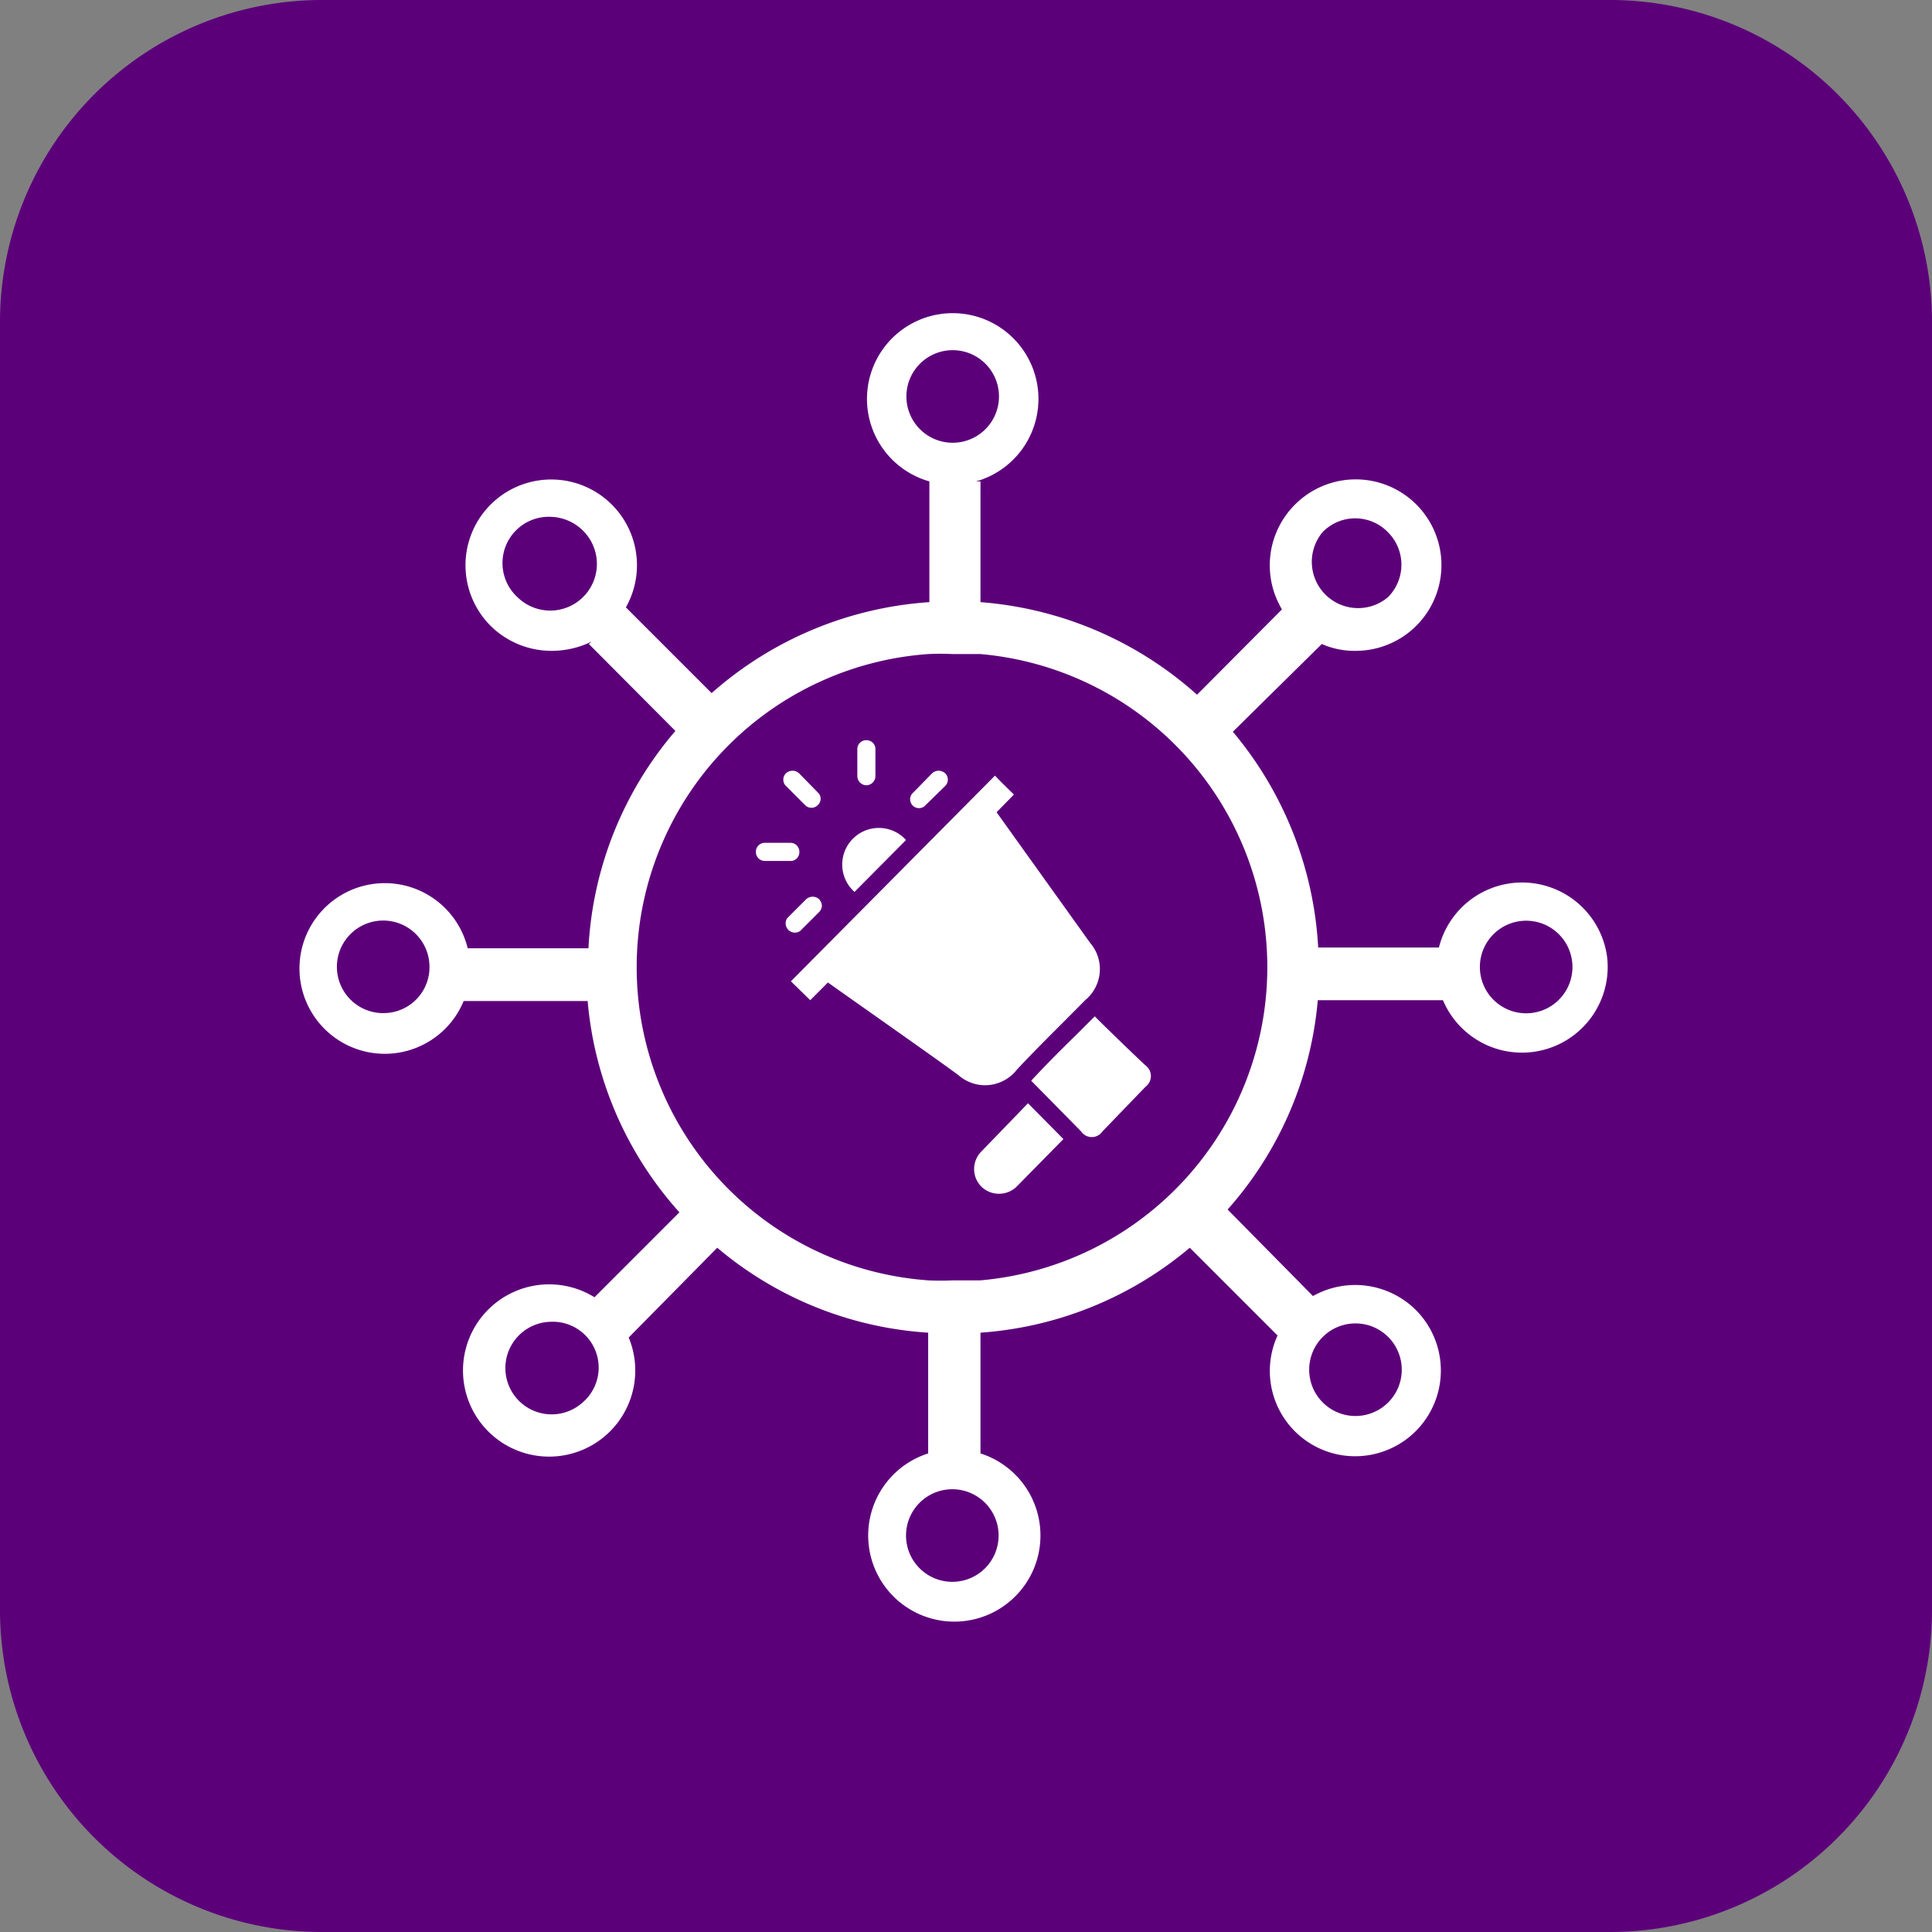
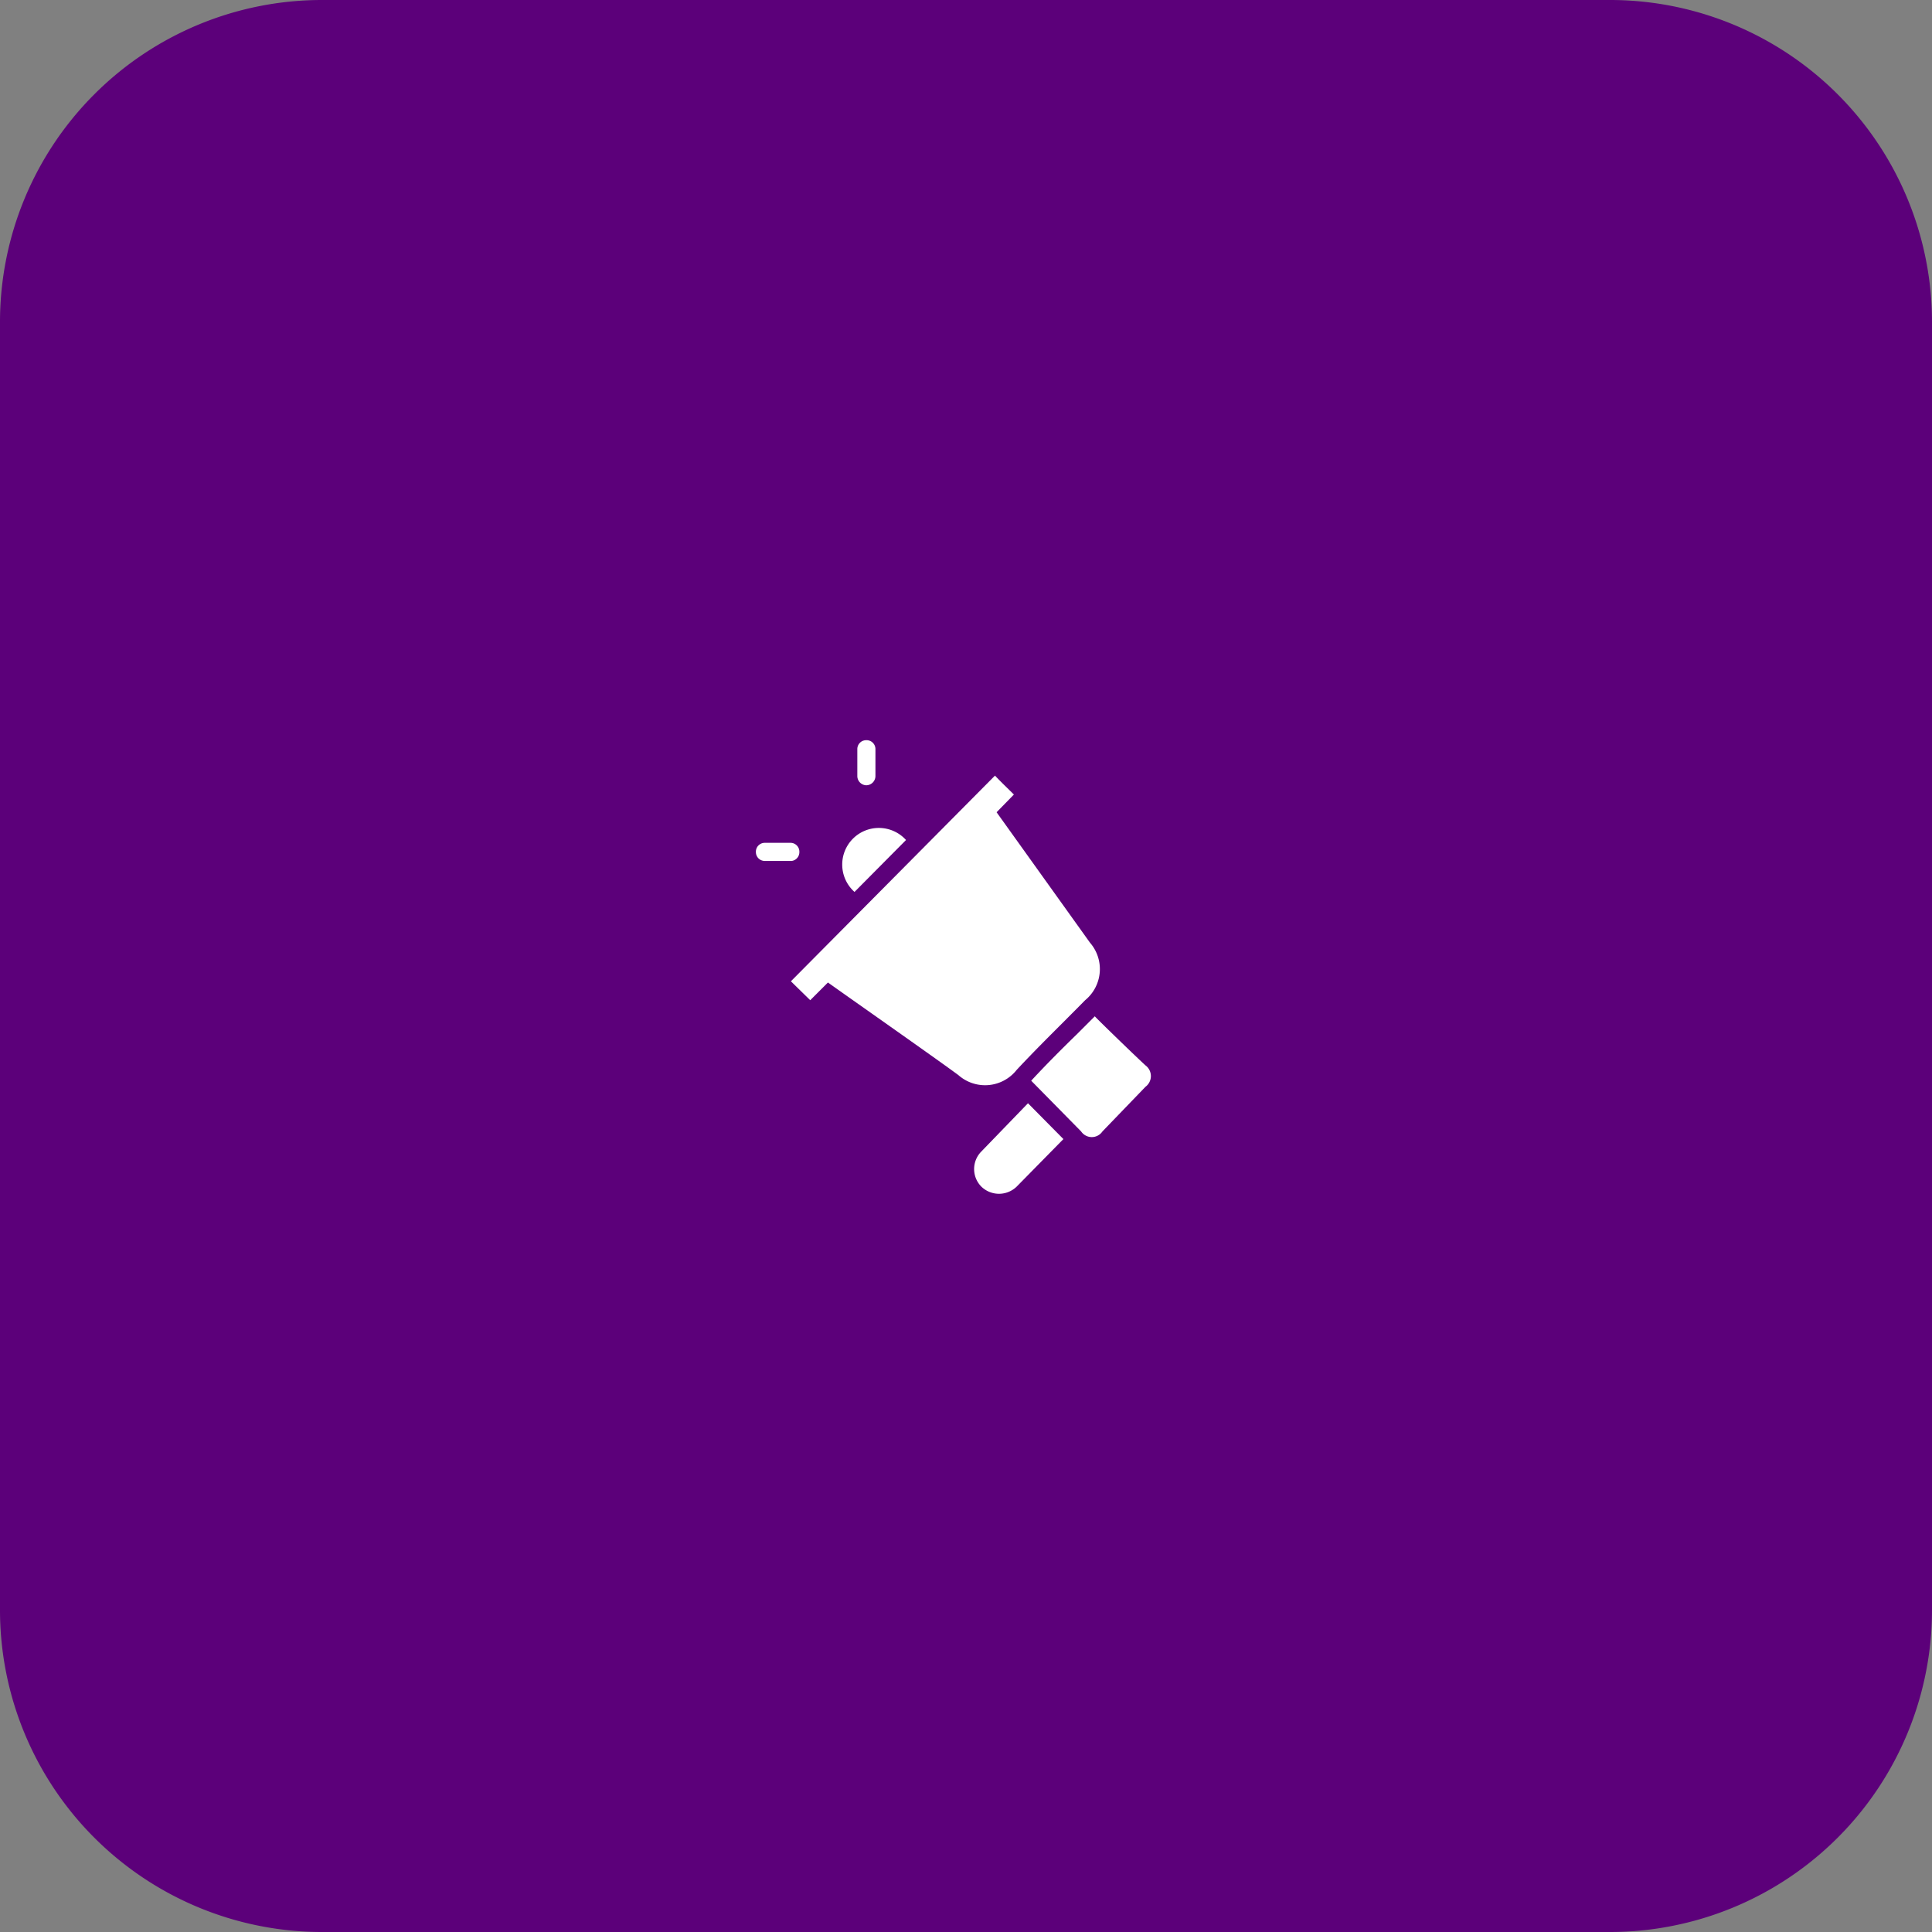
<svg xmlns="http://www.w3.org/2000/svg" id="Layer_1" data-name="Layer 1" width="48" height="48" viewBox="0 0 48 48">
  <rect x="0" y="0" width="48" height="48" fill="#808080" stroke="none" />
  <defs>
    <style>.cls-1{fill:#5c007a;}.cls-2{fill:#fff;}</style>
  </defs>
  <path class="cls-1" d="M40,48H8a8,8,0,0,1-8-8V8A8,8,0,0,1,8,0H40a8,8,0,0,1,8,8V40A8,8,0,0,1,40,48Z" transform="translate(0 0)" />
  <path class="cls-2" d="M25.26,26.58c.55-.59,1.13-1.15,1.7-1.73a1,1,0,0,0,.12-1.43l-2.32-3.24.43-.44c-.15-.15-.31-.3-.47-.47l-5.07,5.11.48.47.44-.44c.46.33,2.63,1.85,3.24,2.3A1,1,0,0,0,25.26,26.58Z" transform="translate(0 0)" />
  <path class="cls-2" d="M27.2,25.25l-.44.44c-.38.37-.77.76-1.14,1.16l1.24,1.26a.32.32,0,0,0,.53,0L28.46,27a.33.33,0,0,0,0-.53C28.24,26.27,27.28,25.34,27.2,25.25Z" transform="translate(0 0)" />
  <path class="cls-2" d="M24.38,28.61a.62.62,0,0,0,0,.87h0a.63.63,0,0,0,.88,0l1.16-1.18-.88-.89Z" transform="translate(0 0)" />
  <path class="cls-2" d="M22.51,20.87a.91.91,0,1,0-1.28,1.29Z" transform="translate(0 0)" />
-   <path class="cls-2" d="M20,20a.22.22,0,0,0,.32,0,.21.21,0,0,0,0-.31l-.47-.48a.24.24,0,0,0-.32,0,.22.22,0,0,0,0,.32Z" transform="translate(0 0)" />
-   <path class="cls-2" d="M19.88,23.13l.47-.47a.24.24,0,0,0,.07-.16.26.26,0,0,0-.07-.16.24.24,0,0,0-.32,0l-.47.47a.23.23,0,0,0,.32.32Z" transform="translate(0 0)" />
-   <path class="cls-2" d="M23,20l.48-.47a.22.22,0,0,0,0-.32.24.24,0,0,0-.32,0l-.47.48A.22.22,0,1,0,23,20Z" transform="translate(0 0)" />
  <path class="cls-2" d="M19.86,21.17a.22.22,0,0,0-.22-.23H19a.22.22,0,0,0-.22.23.22.22,0,0,0,.22.22h.67A.22.22,0,0,0,19.86,21.17Z" transform="translate(0 0)" />
  <path class="cls-2" d="M21.52,19.51a.23.23,0,0,0,.23-.23v-.67a.22.22,0,0,0-.23-.22.22.22,0,0,0-.22.22v.67A.23.23,0,0,0,21.52,19.51Z" transform="translate(0 0)" />
-   <path class="cls-2" d="M39.93,23.79a2.13,2.13,0,0,0-4.18-.25h-3a9.11,9.11,0,0,0-2.12-5.36L32.84,16a2,2,0,0,0,.83.17,2.13,2.13,0,1,0-1.5-3.63,2.13,2.13,0,0,0-.32,2.6l-2.11,2.12a9.1,9.1,0,0,0-5.38-2.3v-3h-.11a2.13,2.13,0,1,0-1.16,0h0v3a9.08,9.08,0,0,0-5.41,2.26l-2.13-2.13a2.13,2.13,0,1,0-3.36.46,2.15,2.15,0,0,0,1.51.62,2.27,2.27,0,0,0,1-.23l-.07.06,2.15,2.16a9,9,0,0,0-2.16,5.4h-3a2.12,2.12,0,1,0-.1,1.31H14.6a9,9,0,0,0,2.28,5.25l-2.11,2.11a2.14,2.14,0,1,0,.85,1L17.82,31a9,9,0,0,0,5.24,2.11v3a2.14,2.14,0,1,0,1.3,0V33.11A9.05,9.05,0,0,0,29.56,31l2.18,2.18a2.12,2.12,0,0,0,1.93,3,2.13,2.13,0,0,0,1.51-3.63,2.14,2.14,0,0,0-2.56-.35L30.5,30.05a9,9,0,0,0,2.24-5.2h3.11a2.13,2.13,0,0,0,4.08-1.06ZM32.86,13.22a1.13,1.13,0,0,1,1.62,0,1.14,1.14,0,0,1,0,1.62,1.15,1.15,0,0,1-1.62-1.62ZM14.48,14.84a1.16,1.16,0,0,1-1.62,0,1.15,1.15,0,0,1,.81-2,1.18,1.18,0,0,1,.81.34A1.16,1.16,0,0,1,14.48,14.84Zm-5,10.33A1.15,1.15,0,1,1,10.67,24,1.14,1.14,0,0,1,9.53,25.17Zm5,9.67a1.15,1.15,0,1,1-.81-2,1.14,1.14,0,0,1,.81,2Zm18.38-1.62a1.15,1.15,0,1,1,0,1.62A1.15,1.15,0,0,1,32.86,33.22ZM22.52,9.89A1.15,1.15,0,1,1,23.67,11,1.15,1.15,0,0,1,22.52,9.89Zm2.29,28.28A1.15,1.15,0,1,1,23.67,37,1.15,1.15,0,0,1,24.81,38.17Zm-.45-6.36c-.22,0-.46,0-.69,0a6.08,6.08,0,0,1-.61,0,7.8,7.8,0,0,1,0-15.56,6.08,6.08,0,0,1,.61,0c.23,0,.47,0,.69,0a7.81,7.81,0,0,1,0,15.56Zm13.45-6.64a1.15,1.15,0,0,1,0-2.29,1.15,1.15,0,1,1,0,2.29Z" transform="translate(0 0)" />
</svg>